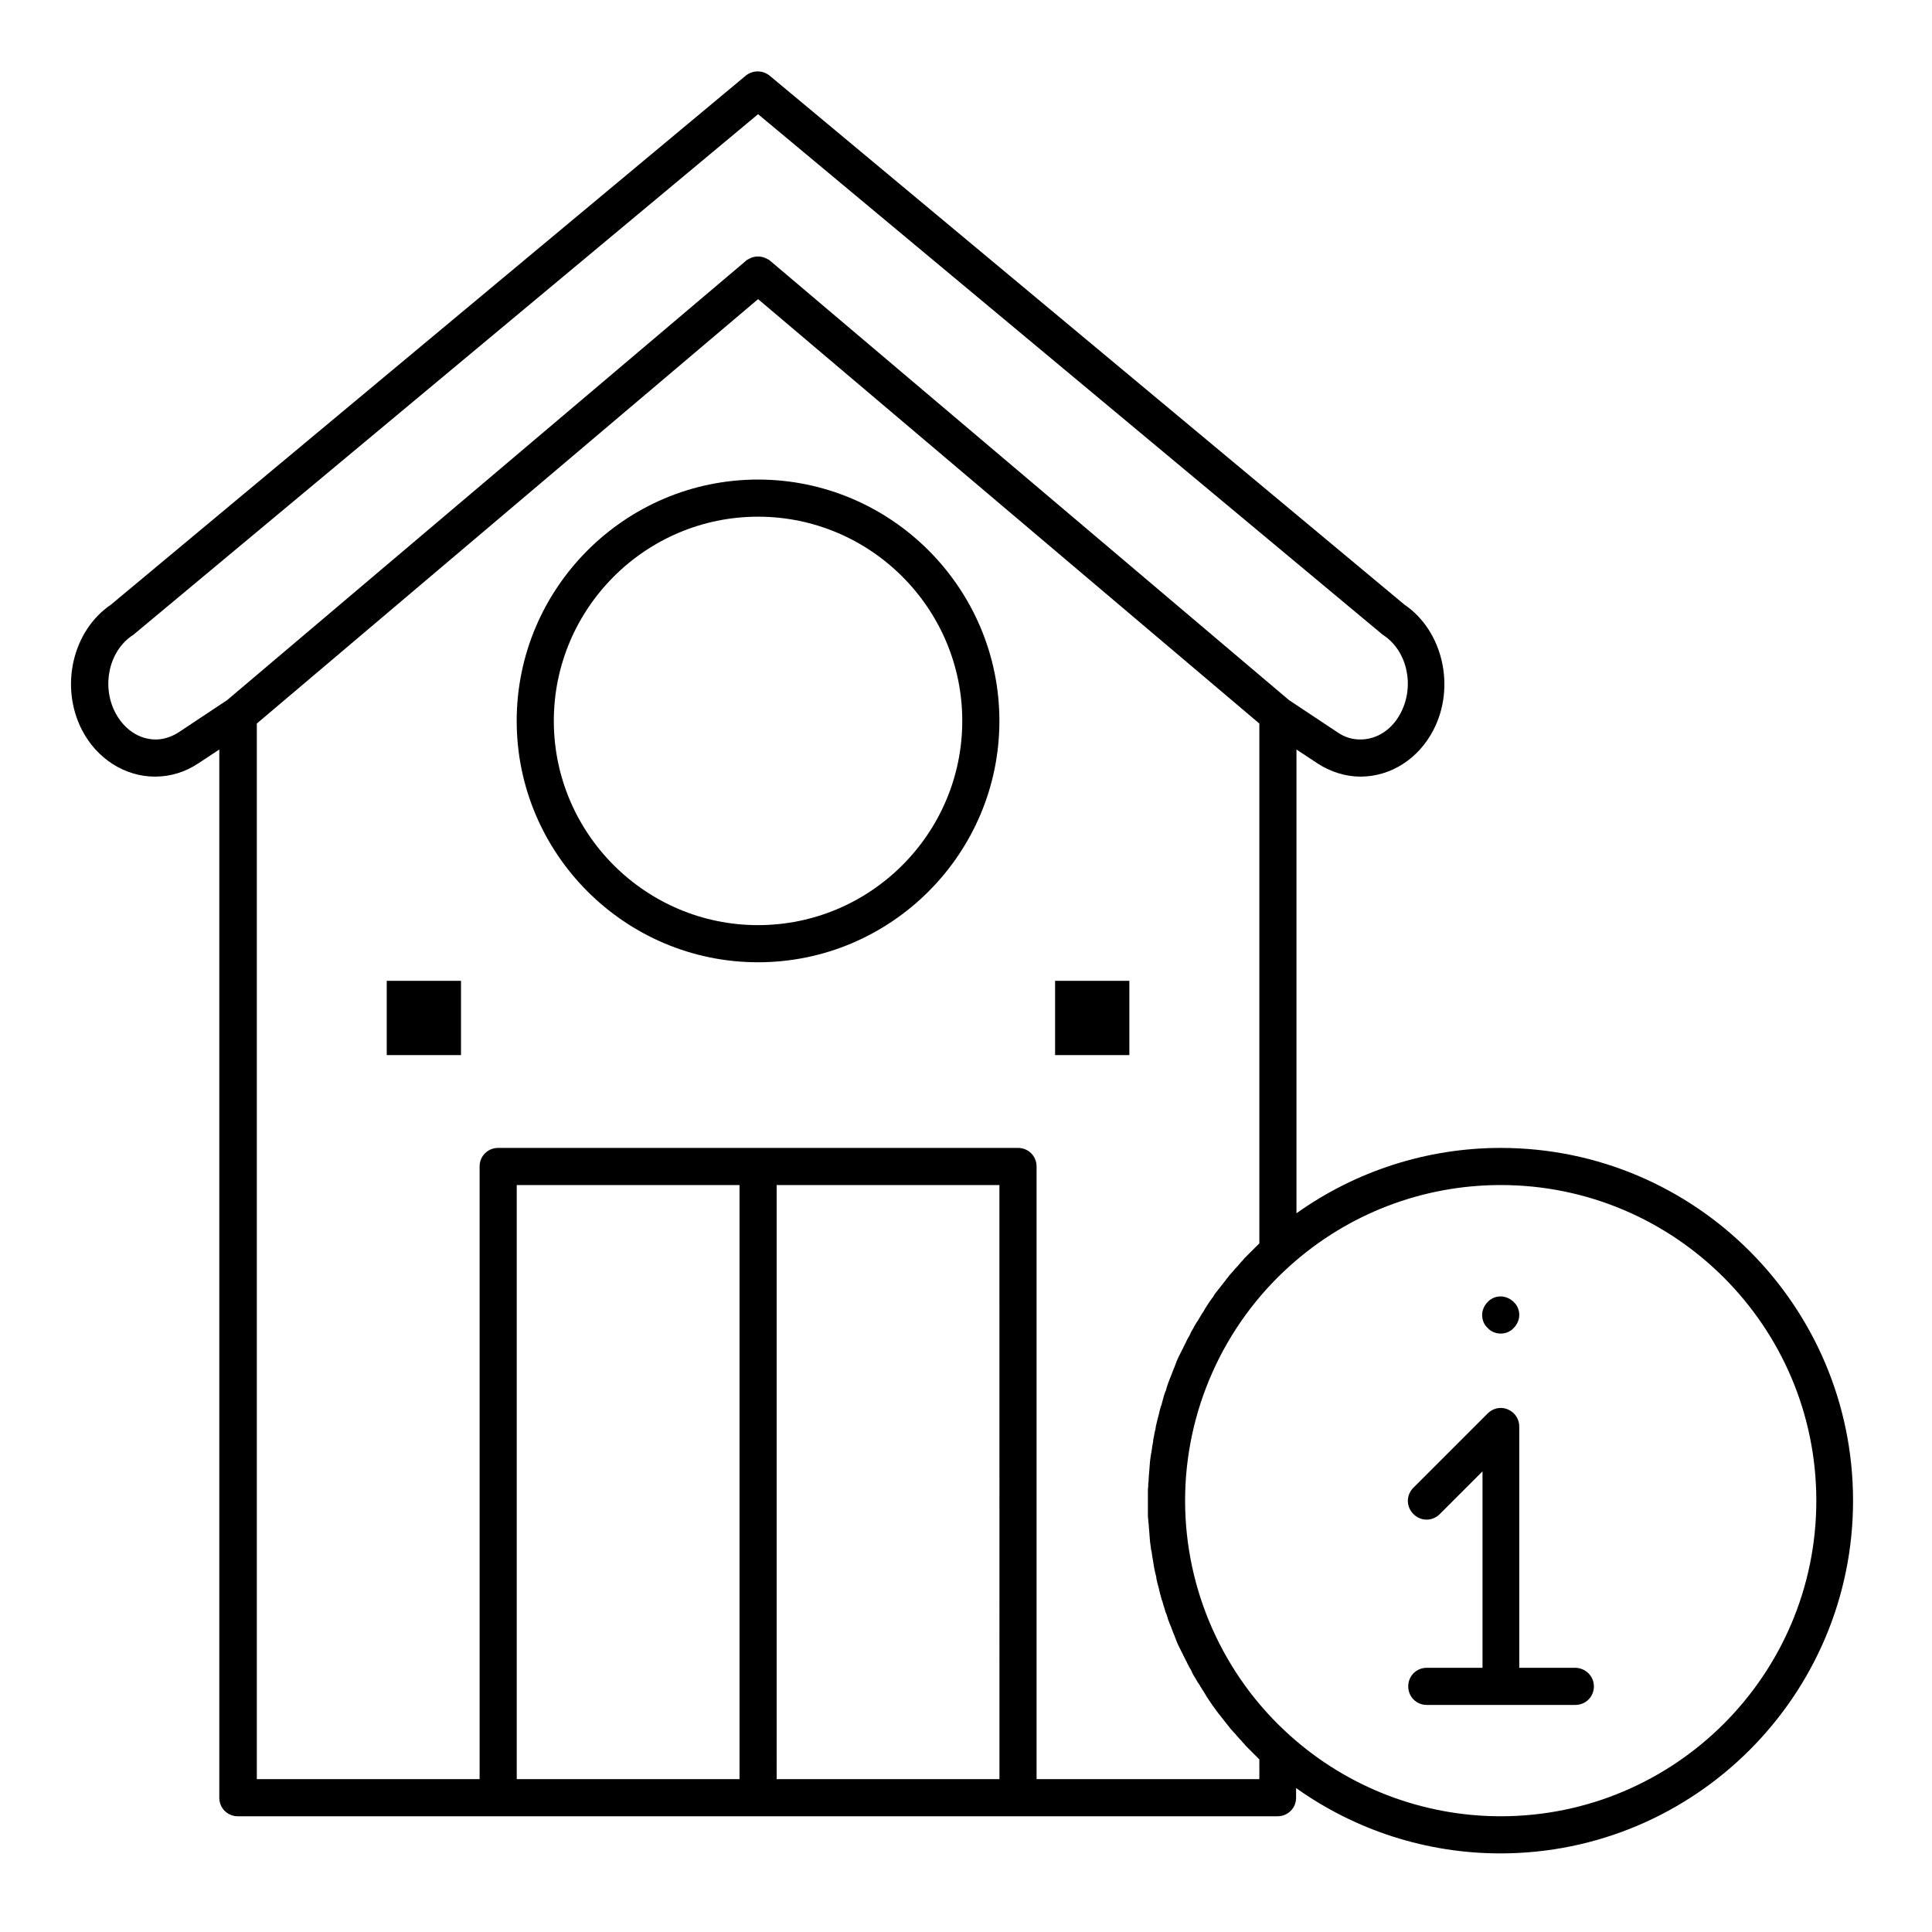
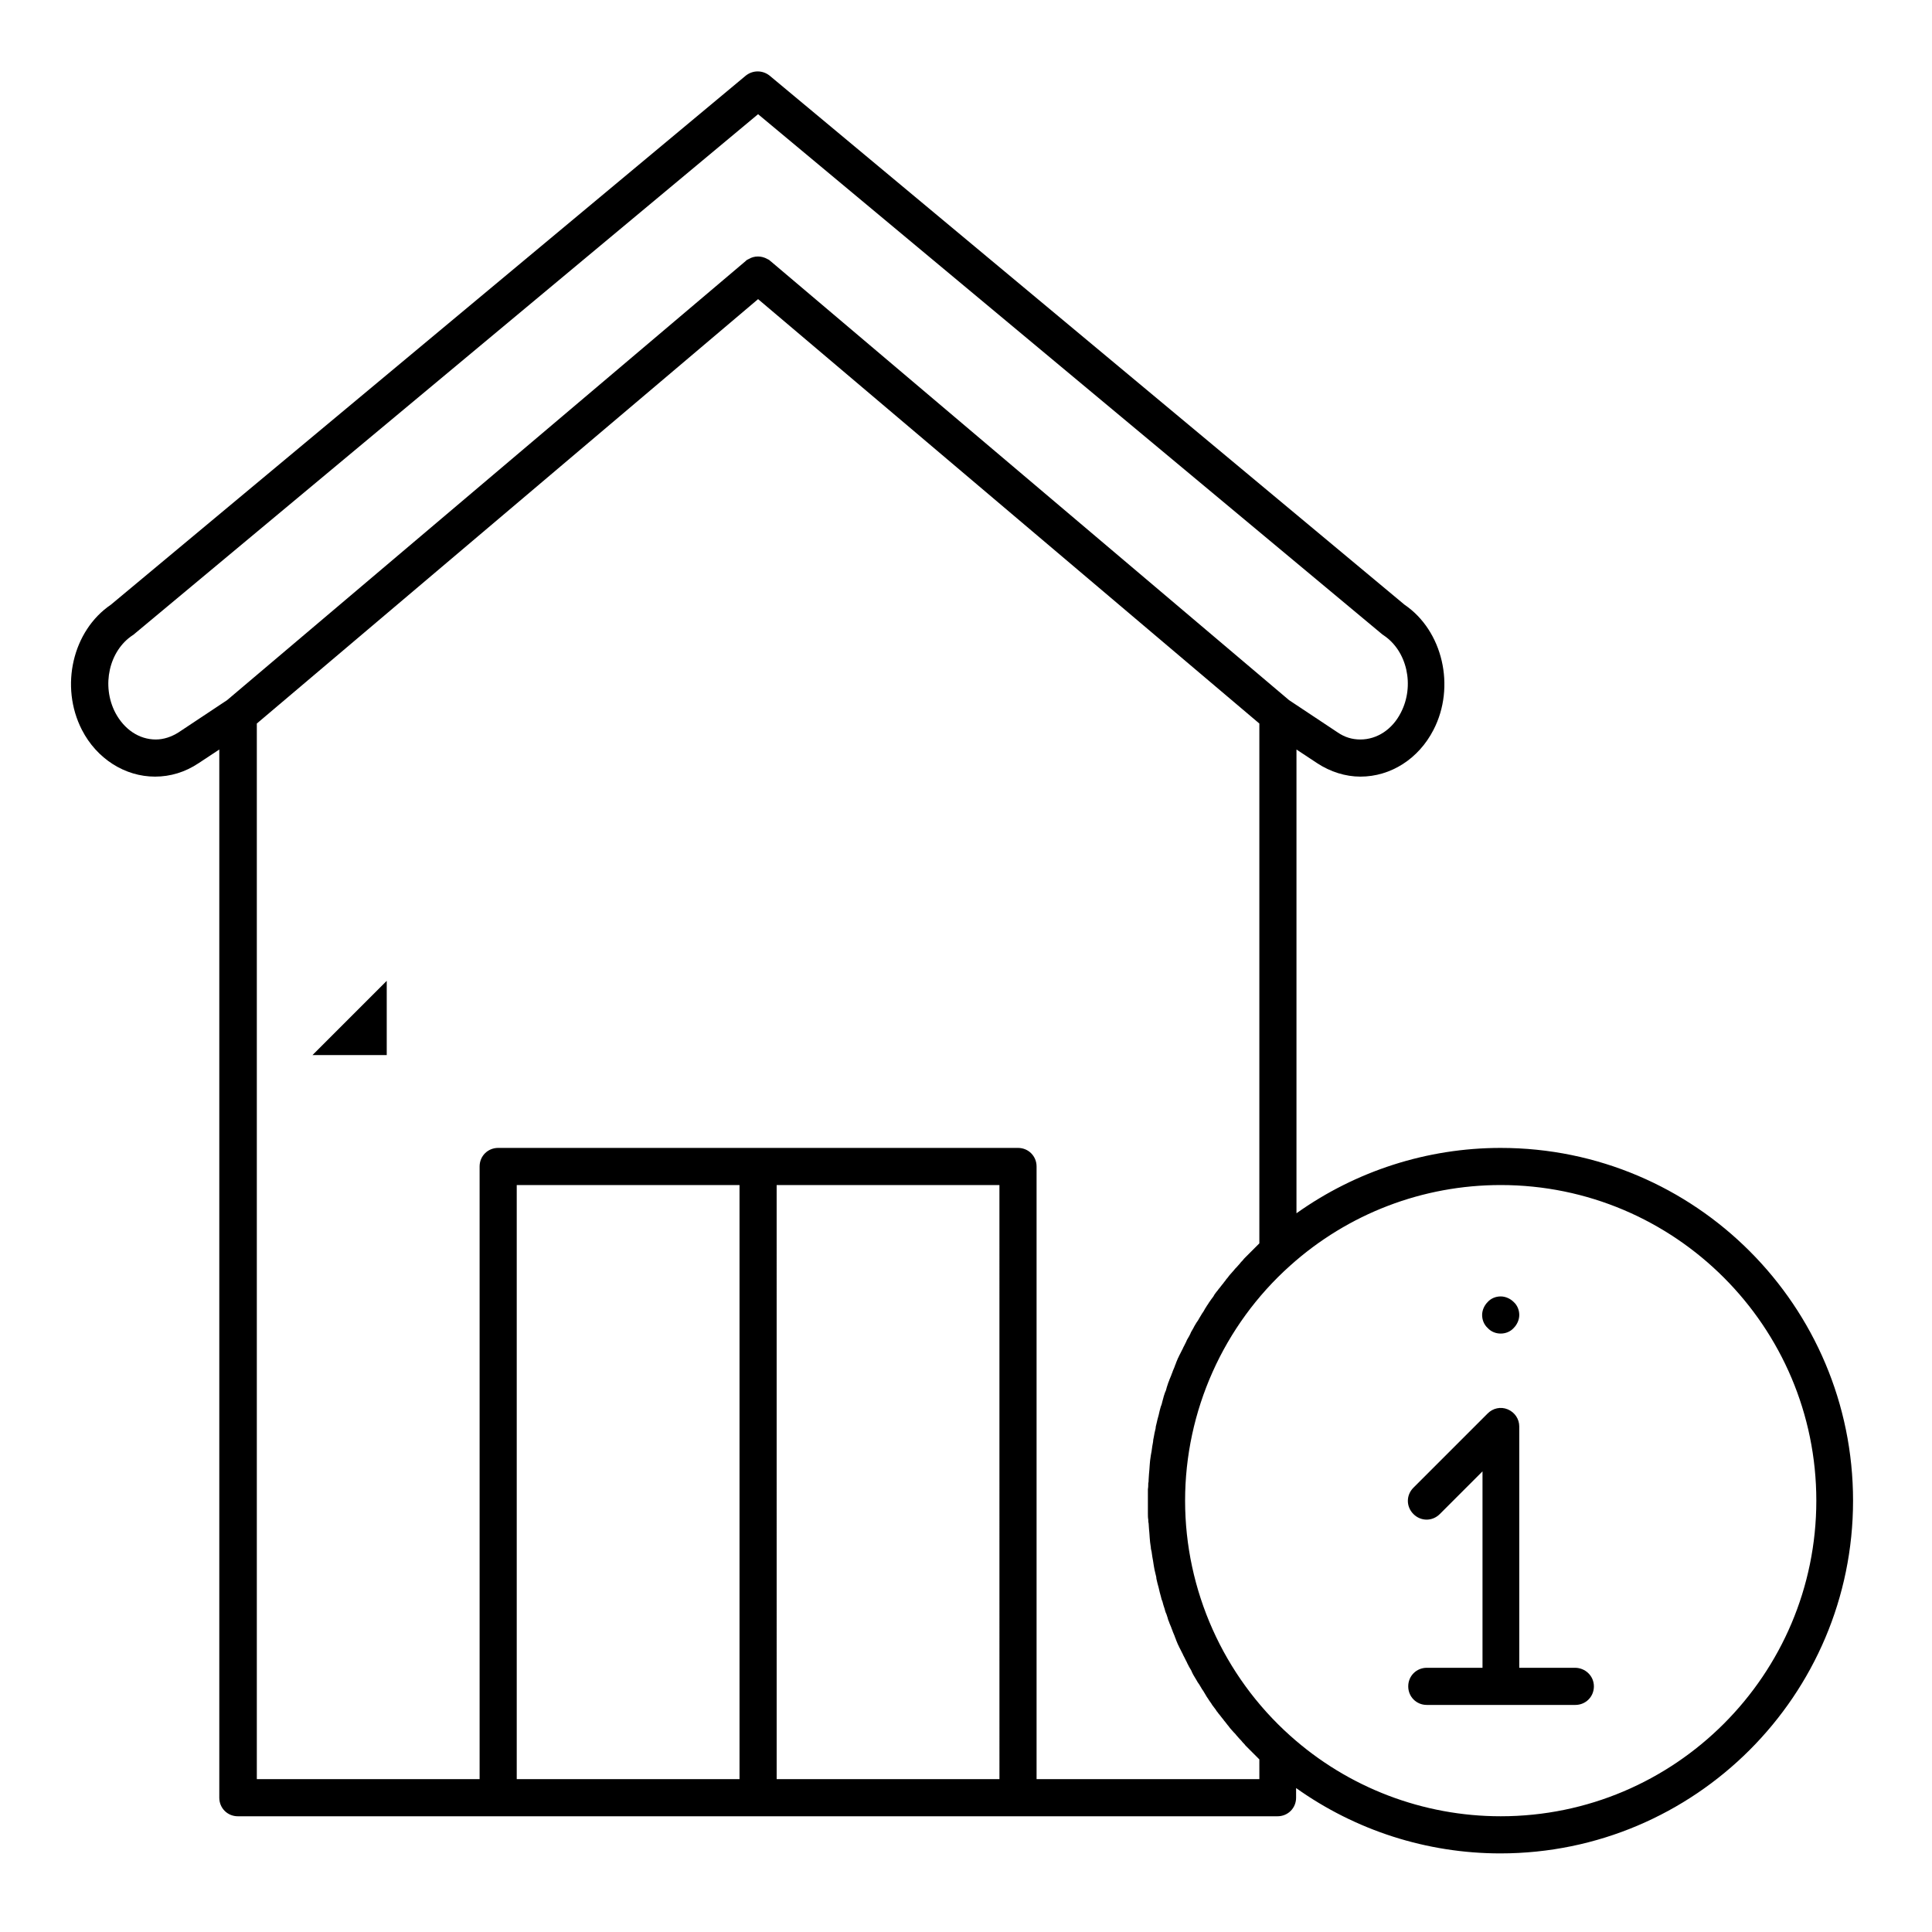
<svg xmlns="http://www.w3.org/2000/svg" fill="#000000" width="800px" height="800px" version="1.1" viewBox="144 144 512 512">
  <g>
-     <path d="m344.89 271.09c-35.227 0-63.961 28.734-63.961 63.961 0 35.227 28.734 63.961 63.961 63.961 35.227 0 63.961-28.734 63.961-63.961 0-35.227-28.734-63.961-63.961-63.961zm0 118.08c-29.816 0-54.121-24.305-54.121-54.121 0-29.816 24.305-54.121 54.121-54.121 29.816 0 54.121 24.305 54.121 54.121 0 29.816-24.305 54.121-54.121 54.121z" />
    <path d="m541.7 448.21c-19.484 0-38.375 6.102-54.121 17.32v-122.9l5.512 3.641c3.445 2.262 7.477 3.543 11.414 3.543 8.07 0 15.449-4.723 19.387-12.398 5.902-11.414 2.461-26.273-7.676-33.16l-168.27-140.22c-1.871-1.477-4.43-1.477-6.297 0l-168.27 140.22c-10.137 6.887-13.578 21.648-7.676 33.16 3.938 7.676 11.414 12.398 19.387 12.398 4.035 0 7.969-1.18 11.512-3.543l5.512-3.641v277.78c0 2.754 2.164 4.922 4.922 4.922h275.52c2.754 0 4.922-2.164 4.922-4.922v-2.559c15.742 11.219 34.637 17.32 54.121 17.32 51.562 0 93.48-41.918 93.48-93.48s-41.82-93.48-93.383-93.48zm-337.51-118.67-12.891 8.562c-1.871 1.18-3.938 1.871-6.004 1.871-4.43 0-8.363-2.656-10.727-7.086-3.738-7.184-1.672-16.434 4.625-20.566 0.195-0.098 0.297-0.195 0.395-0.297l165.31-137.76 165.31 137.76c0.098 0.098 0.297 0.195 0.395 0.297 6.297 4.133 8.363 13.383 4.625 20.566-2.262 4.43-6.297 7.086-10.727 7.086-2.164 0-4.133-0.59-6.004-1.871l-12.891-8.562-137.37-116.31c-0.195-0.098-0.297-0.297-0.492-0.395l-0.195-0.098c-0.098 0-0.195-0.098-0.195-0.098-1.574-0.887-3.445-0.887-4.922 0-0.098 0-0.098 0.098-0.195 0.098l-0.195 0.098c-0.195 0.098-0.297 0.195-0.492 0.395zm135.79 285.95h-59.039v-157.44h59.039zm68.883 0h-59.039l-0.004-157.44h59.039zm68.879 0h-59.039v-162.36c0-2.754-2.164-4.922-4.922-4.922h-137.76c-2.754 0-4.922 2.164-4.922 4.922v162.36l-59.039 0.004v-279.75l132.84-112.47 132.84 112.47v137.76s-0.098 0.098-0.098 0.098c-0.297 0.297-0.59 0.59-0.887 0.887-0.297 0.297-0.59 0.59-0.887 0.887s-0.59 0.59-0.887 0.887c-0.297 0.297-0.59 0.59-0.887 0.887s-0.59 0.59-0.789 0.887c-0.297 0.297-0.59 0.59-0.789 0.887-0.297 0.297-0.492 0.59-0.789 0.887s-0.59 0.59-0.789 0.887c-0.297 0.297-0.492 0.59-0.789 0.887-0.297 0.297-0.492 0.59-0.789 0.984-0.297 0.297-0.492 0.59-0.688 0.887-0.297 0.297-0.492 0.688-0.789 0.984-0.195 0.297-0.492 0.59-0.688 0.887-0.297 0.297-0.492 0.688-0.789 0.984-0.195 0.297-0.492 0.59-0.688 0.984-0.195 0.395-0.492 0.688-0.688 0.984-0.195 0.297-0.395 0.59-0.688 0.984-0.195 0.395-0.492 0.688-0.688 1.082-0.195 0.297-0.395 0.59-0.59 0.984s-0.492 0.688-0.688 1.082c-0.195 0.297-0.395 0.688-0.59 0.984-0.195 0.395-0.395 0.688-0.688 1.082-0.195 0.297-0.395 0.688-0.59 0.984-0.195 0.395-0.395 0.789-0.59 1.082-0.195 0.297-0.395 0.688-0.492 0.984-0.195 0.395-0.395 0.789-0.59 1.082-0.195 0.297-0.395 0.688-0.492 0.984-0.195 0.395-0.395 0.789-0.59 1.18-0.195 0.297-0.297 0.688-0.492 0.984-0.195 0.395-0.395 0.789-0.59 1.18-0.195 0.297-0.297 0.688-0.492 0.984-0.195 0.395-0.297 0.789-0.492 1.18-0.098 0.395-0.297 0.688-0.395 1.082-0.195 0.395-0.297 0.789-0.492 1.18-0.098 0.395-0.297 0.688-0.395 1.082-0.195 0.395-0.297 0.789-0.492 1.18-0.098 0.395-0.297 0.688-0.395 1.082-0.098 0.395-0.297 0.789-0.395 1.277-0.098 0.395-0.195 0.688-0.395 1.082-0.098 0.395-0.297 0.789-0.395 1.277-0.098 0.395-0.195 0.688-0.297 1.082-0.098 0.395-0.195 0.887-0.395 1.277-0.098 0.395-0.195 0.688-0.297 1.082-0.098 0.395-0.195 0.887-0.297 1.277-0.098 0.395-0.195 0.688-0.297 1.082-0.098 0.395-0.195 0.887-0.297 1.277-0.098 0.395-0.195 0.688-0.195 1.082-0.098 0.395-0.195 0.887-0.297 1.277-0.098 0.395-0.098 0.688-0.195 1.082-0.098 0.395-0.195 0.887-0.195 1.277-0.098 0.395-0.098 0.688-0.195 1.082-0.098 0.492-0.098 0.887-0.195 1.379-0.098 0.395-0.098 0.688-0.195 1.082-0.098 0.492-0.098 0.887-0.195 1.379 0 0.395-0.098 0.688-0.098 1.082 0 0.492-0.098 0.887-0.098 1.379 0 0.395-0.098 0.688-0.098 1.082 0 0.492-0.098 0.984-0.098 1.477 0 0.297 0 0.688-0.098 0.984 0 0.492 0 1.082-0.098 1.574v0.789 2.461 2.461 0.789c0 0.492 0 1.082 0.098 1.574 0 0.297 0 0.688 0.098 0.984 0 0.492 0.098 0.984 0.098 1.477 0 0.395 0.098 0.688 0.098 1.082 0 0.492 0.098 0.887 0.098 1.379 0 0.395 0.098 0.688 0.098 1.082 0.098 0.492 0.098 0.887 0.195 1.379 0 0.395 0.098 0.688 0.195 1.082 0.098 0.492 0.098 0.887 0.195 1.379 0.098 0.395 0.098 0.688 0.195 1.082 0.098 0.395 0.098 0.887 0.195 1.277 0.098 0.395 0.098 0.688 0.195 1.082 0.098 0.395 0.195 0.887 0.297 1.277 0.098 0.395 0.195 0.688 0.195 1.082 0.098 0.395 0.195 0.887 0.297 1.277 0.098 0.395 0.195 0.688 0.297 1.082 0.098 0.395 0.195 0.887 0.297 1.277 0.098 0.395 0.195 0.688 0.297 1.082 0.098 0.395 0.195 0.887 0.395 1.277 0.098 0.395 0.195 0.688 0.297 1.082 0.098 0.395 0.297 0.789 0.395 1.277 0.098 0.395 0.195 0.688 0.395 1.082 0.098 0.395 0.297 0.789 0.395 1.277 0.098 0.395 0.297 0.688 0.395 1.082 0.195 0.395 0.297 0.789 0.492 1.18 0.098 0.395 0.297 0.688 0.395 1.082 0.195 0.395 0.297 0.789 0.492 1.18 0.098 0.395 0.297 0.688 0.395 1.082 0.195 0.395 0.297 0.789 0.492 1.18 0.195 0.297 0.297 0.688 0.492 0.984 0.195 0.395 0.395 0.789 0.59 1.18 0.195 0.297 0.297 0.688 0.492 0.984 0.195 0.395 0.395 0.789 0.59 1.18 0.195 0.297 0.297 0.688 0.492 0.984 0.195 0.395 0.395 0.789 0.59 1.082 0.195 0.297 0.395 0.688 0.492 0.984 0.195 0.395 0.395 0.789 0.59 1.082 0.195 0.297 0.395 0.688 0.59 0.984 0.195 0.395 0.395 0.688 0.688 1.082 0.195 0.297 0.395 0.688 0.59 0.984 0.195 0.395 0.492 0.688 0.688 1.082 0.195 0.297 0.395 0.688 0.59 0.984 0.195 0.395 0.492 0.688 0.688 1.082 0.195 0.297 0.395 0.59 0.688 0.984 0.195 0.395 0.492 0.688 0.688 0.984 0.195 0.297 0.492 0.59 0.688 0.984 0.297 0.297 0.492 0.688 0.789 0.984 0.195 0.297 0.492 0.59 0.688 0.887 0.297 0.297 0.492 0.688 0.789 0.984 0.195 0.297 0.492 0.59 0.688 0.887 0.297 0.297 0.492 0.688 0.789 0.984s0.492 0.59 0.789 0.887 0.59 0.59 0.789 0.887c0.297 0.297 0.492 0.59 0.789 0.887s0.59 0.59 0.789 0.887c0.297 0.297 0.59 0.59 0.789 0.887 0.297 0.297 0.59 0.59 0.887 0.887 0.297 0.297 0.59 0.59 0.887 0.887l1.871 1.871zm63.961 9.84c-20.566 0-40.441-7.578-55.793-21.352-17.711-15.844-27.848-38.574-27.848-62.289 0-23.715 10.137-46.445 27.848-62.289 15.352-13.777 35.129-21.352 55.793-21.352 46.148 0 83.641 37.492 83.641 83.641 0 46.148-37.492 83.641-83.641 83.641z" />
    <path d="m541.7 497.41c1.277 0 2.559-0.492 3.445-1.477 0.887-0.887 1.477-2.164 1.477-3.445 0-1.277-0.492-2.559-1.477-3.445-0.887-0.887-2.164-1.477-3.445-1.477-1.277 0-2.559 0.492-3.445 1.477-0.887 0.887-1.477 2.164-1.477 3.445 0 1.277 0.492 2.559 1.477 3.445 0.887 0.984 2.164 1.477 3.445 1.477z" />
    <path d="m561.38 585.98h-14.762v-63.961c0-1.969-1.18-3.738-3.051-4.527-1.871-0.789-3.938-0.297-5.312 1.082l-19.68 19.68c-1.969 1.969-1.969 5.019 0 6.988s5.019 1.969 6.988 0l11.316-11.316v52.055h-14.762c-2.754 0-4.922 2.164-4.922 4.922 0 2.754 2.164 4.922 4.922 4.922h39.359c2.754 0 4.922-2.164 4.922-4.922 0-2.758-2.266-4.922-5.019-4.922z" />
-     <path d="m246.49 403.93h19.68v19.68h-19.68z" />
-     <path d="m423.61 403.93h19.68v19.68h-19.68z" />
+     <path d="m246.49 403.93v19.68h-19.68z" />
  </g>
</svg>